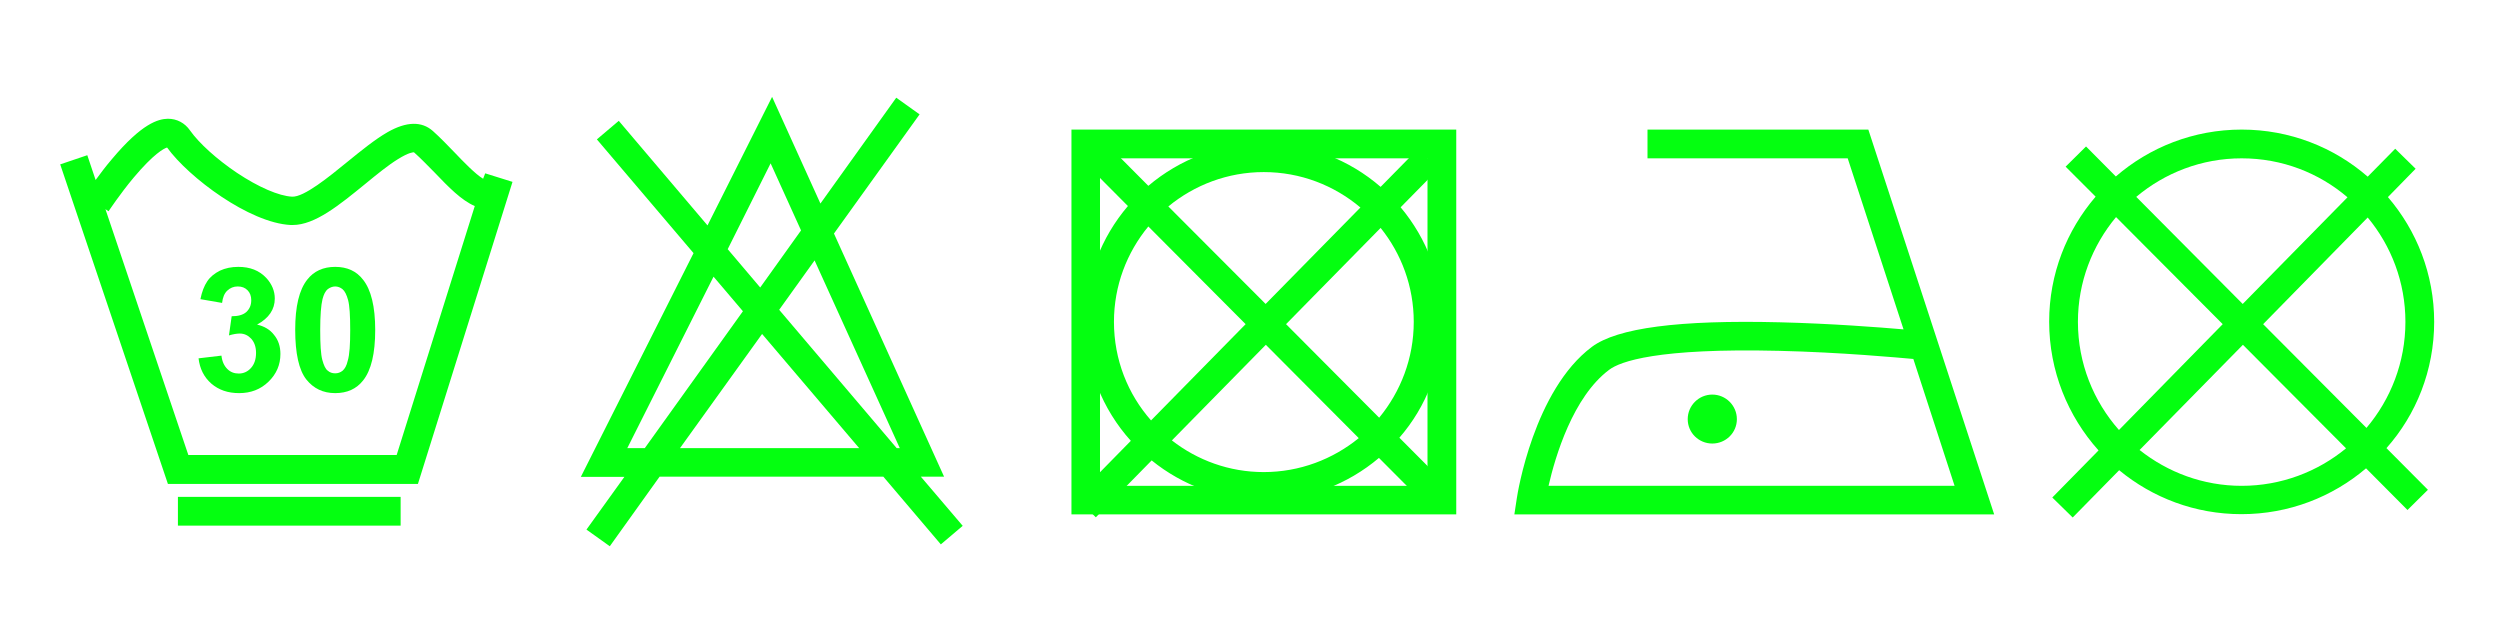
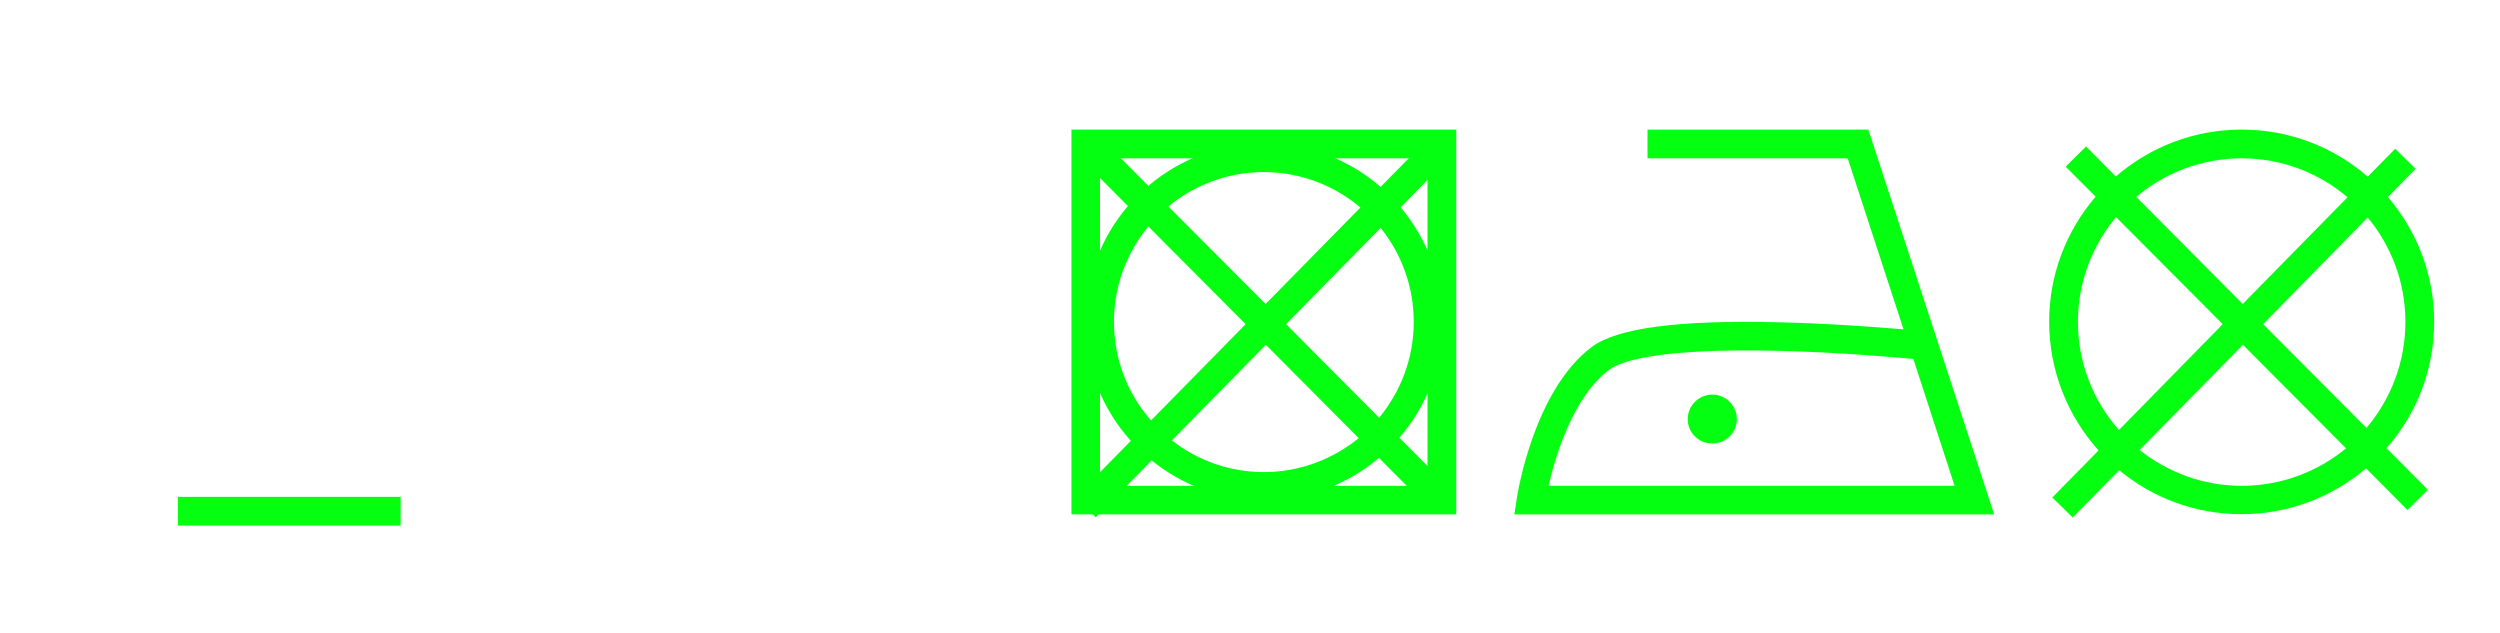
<svg xmlns="http://www.w3.org/2000/svg" version="1.1" id="Ebene_1" x="0px" y="0px" viewBox="0 0 1200 303.7" style="enable-background:new 0 0 1200 303.7;" xml:space="preserve">
  <style type="text/css">
	.st0{fill-rule:evenodd;clip-rule:evenodd;fill:#04FF10;}
	.st1{fill:#04FF10;}
</style>
  <g>
-     <path class="st0" d="M453.2,228.9l-52.9-116.8l41.1-57.2l-11.2-8l-36.4,50.8l-23.2-51.2l-31,61.7L297,58l-10.5,8.9l46.4,54.6   l-54.1,107.4h20.9l-18.2,25.3l11.2,8l23.9-33.4H424l27.6,32.5l10.5-8.9L442,228.8h11.2V228.9z M431.9,215.1h-1.5L374,148.7l17-23.7   L431.9,215.1z M369.9,78.4l14.6,32.2L364.9,138l-15.6-18.4L369.9,78.4z M301.1,215.1l41.4-82.3l14.1,16.6l-47.1,65.7H301.1z    M326.4,215.1l39.4-54.8l46.6,54.8H326.4z" />
    <path class="st0" d="M692.4,154.5c0-20.9-7.6-40.1-20.1-55L690.5,81l-9.8-9.6l-18,18.3c-15-13-34.6-20.9-56-20.9   c-21.1,0-40.5,7.7-55.5,20.4l-18.8-18.9l-9.8,9.7l18.8,18.9c-12.8,15-20.5,34.4-20.5,55.5c0,22,8.3,42.1,21.9,57.2l-26.6,27.1   l9.8,9.6l26.8-27.3c14.7,11.9,33.4,19.1,53.8,19.1c21.1,0,40.4-7.7,55.3-20.3l24.8,24.9l9.8-9.7l-24.8-24.9   C684.6,195.3,692.4,175.8,692.4,154.5z M678.6,154.5c0,17.5-6.3,33.5-16.6,46l-44.7-44.9l45.4-46.2   C672.6,121.7,678.6,137.4,678.6,154.5z M606.6,82.6c17.7,0,33.8,6.4,46.4,17l-45.5,46.3l-46.7-46.8   C573.3,88.8,589.3,82.6,606.6,82.6z M534.7,154.5c0-17.4,6.2-33.3,16.5-45.8l46.7,46.9l-45.4,46.2   C541.4,189.2,534.7,172.7,534.7,154.5z M606.6,226.6c-16.6,0-31.9-5.7-44.1-15.2l45.1-45.9l44.6,44.8   C639.8,220.4,623.9,226.6,606.6,226.6z" />
    <path class="st0" d="M790.8,62.2V76h96.1l26.8,82.1c-11.6-1-34.8-2.8-59.4-3.4c-48.5-1.2-78,2.7-90.2,11.8   c-27.8,20.8-35.7,70.4-36,72.5l-1.2,7.9h230.3L896.8,62.2L790.8,62.2L790.8,62.2z M938.2,233.2H743.3c3.2-14,11.7-42.7,29.1-55.7   c5.3-4,23-10.5,81.5-9.1c29.9,0.7,57.7,3.3,64.5,3.9L938.2,233.2z" />
    <path class="st0" d="M821.9,189.4c-6.5,0-11.8,5.3-11.8,11.8s5.3,11.7,11.8,11.7s11.8-5.2,11.8-11.7S828.4,189.4,821.9,189.4z" />
    <path class="st0" d="M1168.4,154.5c0-22.9-8.4-43.8-22.2-59.9l13.3-13.6l-9.8-9.6l-13.2,13.4c-16.2-14.1-37.4-22.6-60.5-22.6   s-44.2,8.5-60.4,22.5l-14.3-14.4l-9.8,9.7l14.4,14.4c-13.9,16.2-22.3,37.1-22.3,60c0,23.7,9,45.4,23.7,61.8l-22.2,22.6l9.8,9.6   l22.3-22.7c16,13.2,36.4,21.1,58.7,21.1c22.8,0,43.7-8.3,59.8-22l19.9,20l9.8-9.7l-19.9-20C1159.8,199,1168.4,177.7,1168.4,154.5z    M1154.6,154.5c0,19.4-7.1,37.2-18.7,50.9l-49.6-49.8l50.2-51.2C1147.8,118,1154.6,135.5,1154.6,154.5z M1076,76   c19.4,0,37.1,7,50.8,18.7l-50.3,51.2l-51.1-51.4C1039.1,83,1056.7,76,1076,76z M997.4,154.5c0-19.1,6.9-36.6,18.3-50.3l51.2,51.4   l-49.8,50.8C1004.9,192.6,997.4,174.4,997.4,154.5z M1076,233.2c-18.5,0-35.5-6.5-49-17.2l49.6-50.5l49.5,49.7   C1112.5,226.4,1095,233.2,1076,233.2z" />
-     <path class="st0" d="M231.9,85.8c-3.6-2.1-9.6-8.3-13.4-12.3c-3.5-3.6-7-7.3-10.7-10.6c-5.4-4.8-12.7-4.6-21.7,0.5   c-6.1,3.5-12.6,8.8-19.5,14.4c-8.7,7.1-20.7,16.9-26.4,16.6c-6.3-0.3-16.2-4.6-26.4-11.4c-9.7-6.5-18.3-14.3-22.6-20.4   C88.7,59,84.9,57,80.6,57c-4.6,0.1-12.4,2.1-26.9,19.4c-3,3.5-5.6,7-7.8,10l-4-11.9l-13,4.4l51.7,153.4h120l45.4-145l-13.1-4.1   L231.9,85.8z M190.4,218.4h-100l-39.8-118l1.5,1c0.1-0.1,5.4-8.2,12.1-16.2c9.6-11.4,14.4-13.9,16-14.4   c10.4,14.4,39.5,36.2,59.3,37.2c0.3,0,0.7,0,1,0c10.7,0,22.4-9.6,34.8-19.7c5.6-4.6,11-9,15.7-11.9c5.3-3.3,7.3-3.3,7.7-3.3   c3.3,2.9,6.7,6.5,10,9.8c6.5,6.8,12.8,13.3,19.2,16L190.4,218.4z" />
    <rect x="85.4" y="238.5" class="st0" width="106.9" height="13.8" />
-     <path class="st0" d="M123.4,155.8c5.7-3.1,8.5-7.3,8.5-12.5c0-3.6-1.4-7-4.1-9.9c-3.4-3.6-7.8-5.3-13.4-5.3c-3.3,0-6.2,0.6-8.8,1.8   c-2.6,1.3-4.7,3-6.1,5.1c-1.5,2.2-2.6,5.1-3.3,8.6l10.4,1.8c0.3-2.6,1.1-4.6,2.5-5.9c1.4-1.3,3-2,5-2s3.5,0.6,4.7,1.8   s1.8,2.8,1.8,4.8c0,2.4-0.8,4.2-2.4,5.7c-1.6,1.4-4,2-7,2l-1.3,9.2c2-0.6,3.8-0.9,5.2-0.9c2.2,0,4,0.9,5.5,2.5   c1.5,1.7,2.3,3.9,2.3,6.8c0,3-0.8,5.4-2.4,7.2s-3.6,2.7-5.9,2.7c-2.2,0-4-0.7-5.5-2.2s-2.5-3.6-2.8-6.4l-11,1.3   c0.6,5,2.6,9,6.1,12.1c3.6,3.1,8,4.6,13.4,4.6c5.6,0,10.3-1.8,14.1-5.5c3.8-3.7,5.7-8.1,5.7-13.3c0-3.6-1-6.7-3.1-9.2   C129.6,158.2,126.8,156.6,123.4,155.8z" />
-     <path class="st0" d="M160.9,128.1c-5.7,0-10.2,2-13.4,6.1c-3.9,4.9-5.8,12.9-5.8,24.1c0,11.4,1.8,19.3,5.3,23.8   c3.5,4.4,8.1,6.6,13.9,6.6c5.7,0,10.2-2,13.4-6.1c3.9-4.9,5.8-13,5.8-24.2c0-11.3-2-19.3-5.8-24.1   C171.1,130.1,166.6,128.1,160.9,128.1z M166.9,173.2c-0.5,2.3-1.4,3.8-2.4,4.7c-1.1,0.9-2.3,1.3-3.6,1.3c-1.4,0-2.6-0.4-3.6-1.3   c-1.1-0.8-1.9-2.6-2.6-5.2c-0.7-2.6-1-7.4-1-14.3c0-7,0.4-11.9,1.1-14.8c0.6-2.3,1.4-3.9,2.5-4.8c1.1-0.8,2.3-1.3,3.6-1.3   s2.5,0.5,3.5,1.3c1.1,0.9,2,2.7,2.7,5.3s1,7.4,1,14.3C168.1,165.3,167.8,170.3,166.9,173.2z" />
    <path class="st1" d="M699,246.9H514.3V62.2H699V246.9z M528,233.2h157.2V76H528V233.2z" />
  </g>
</svg>